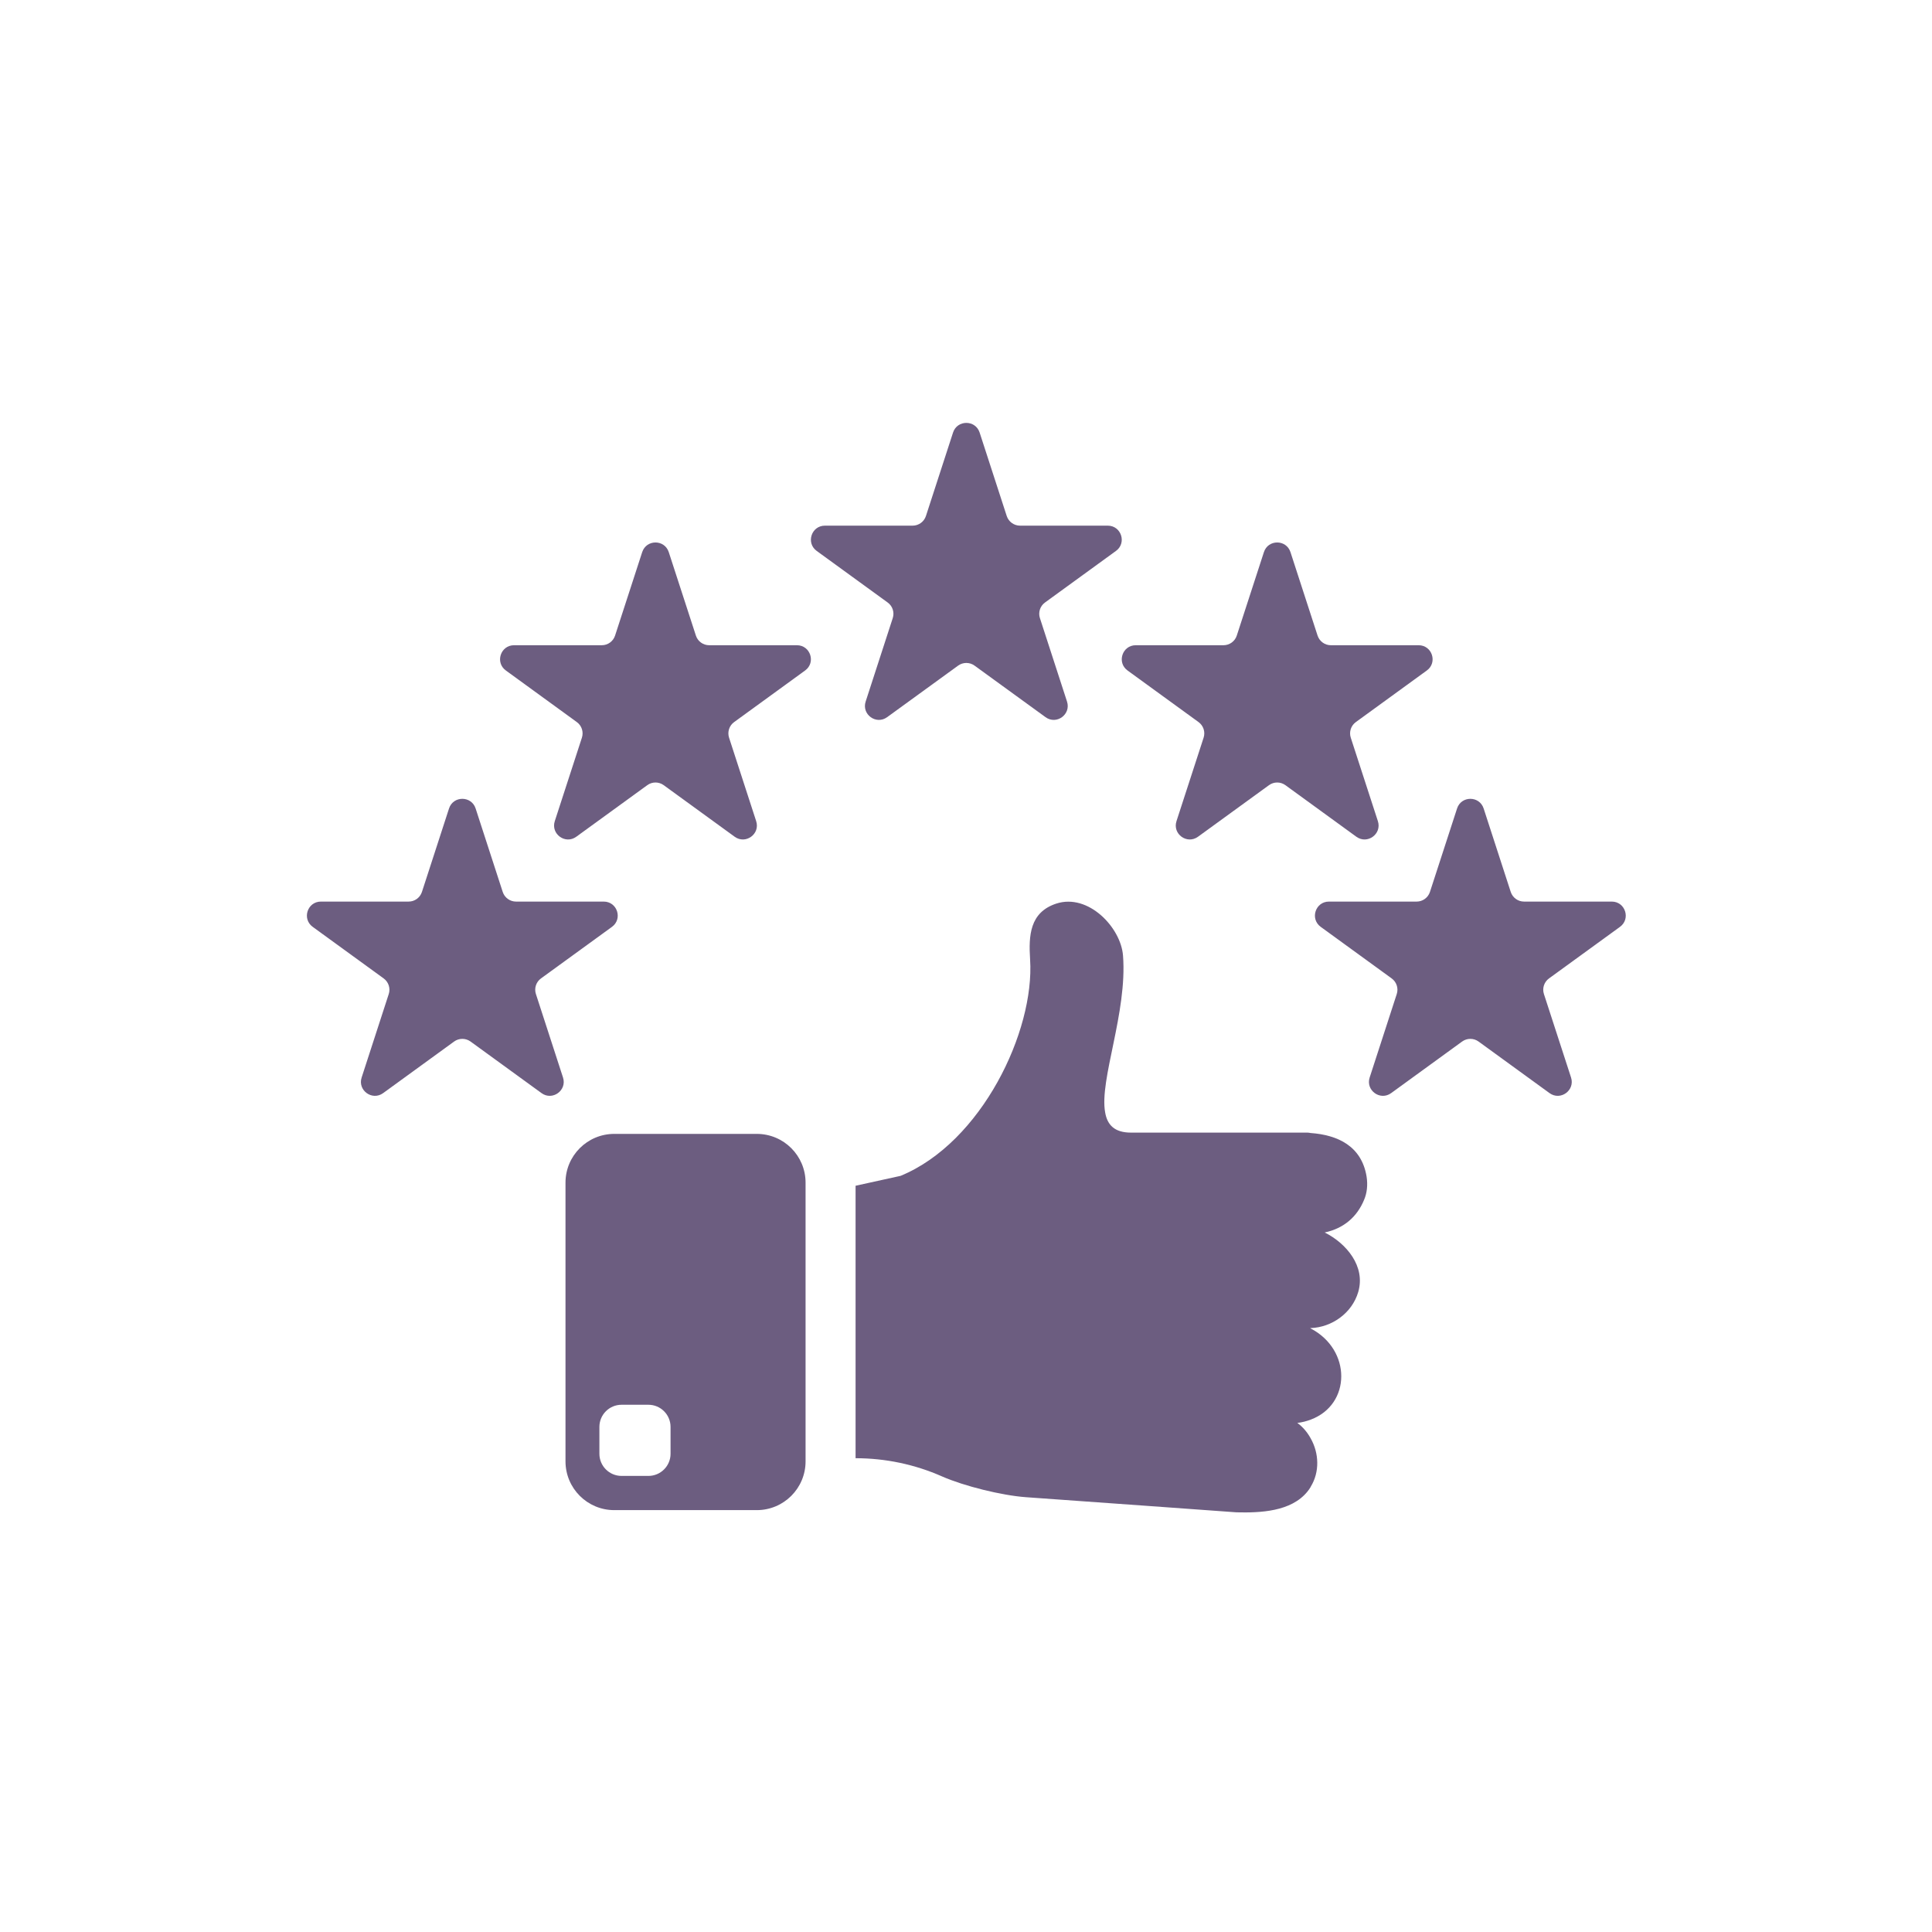
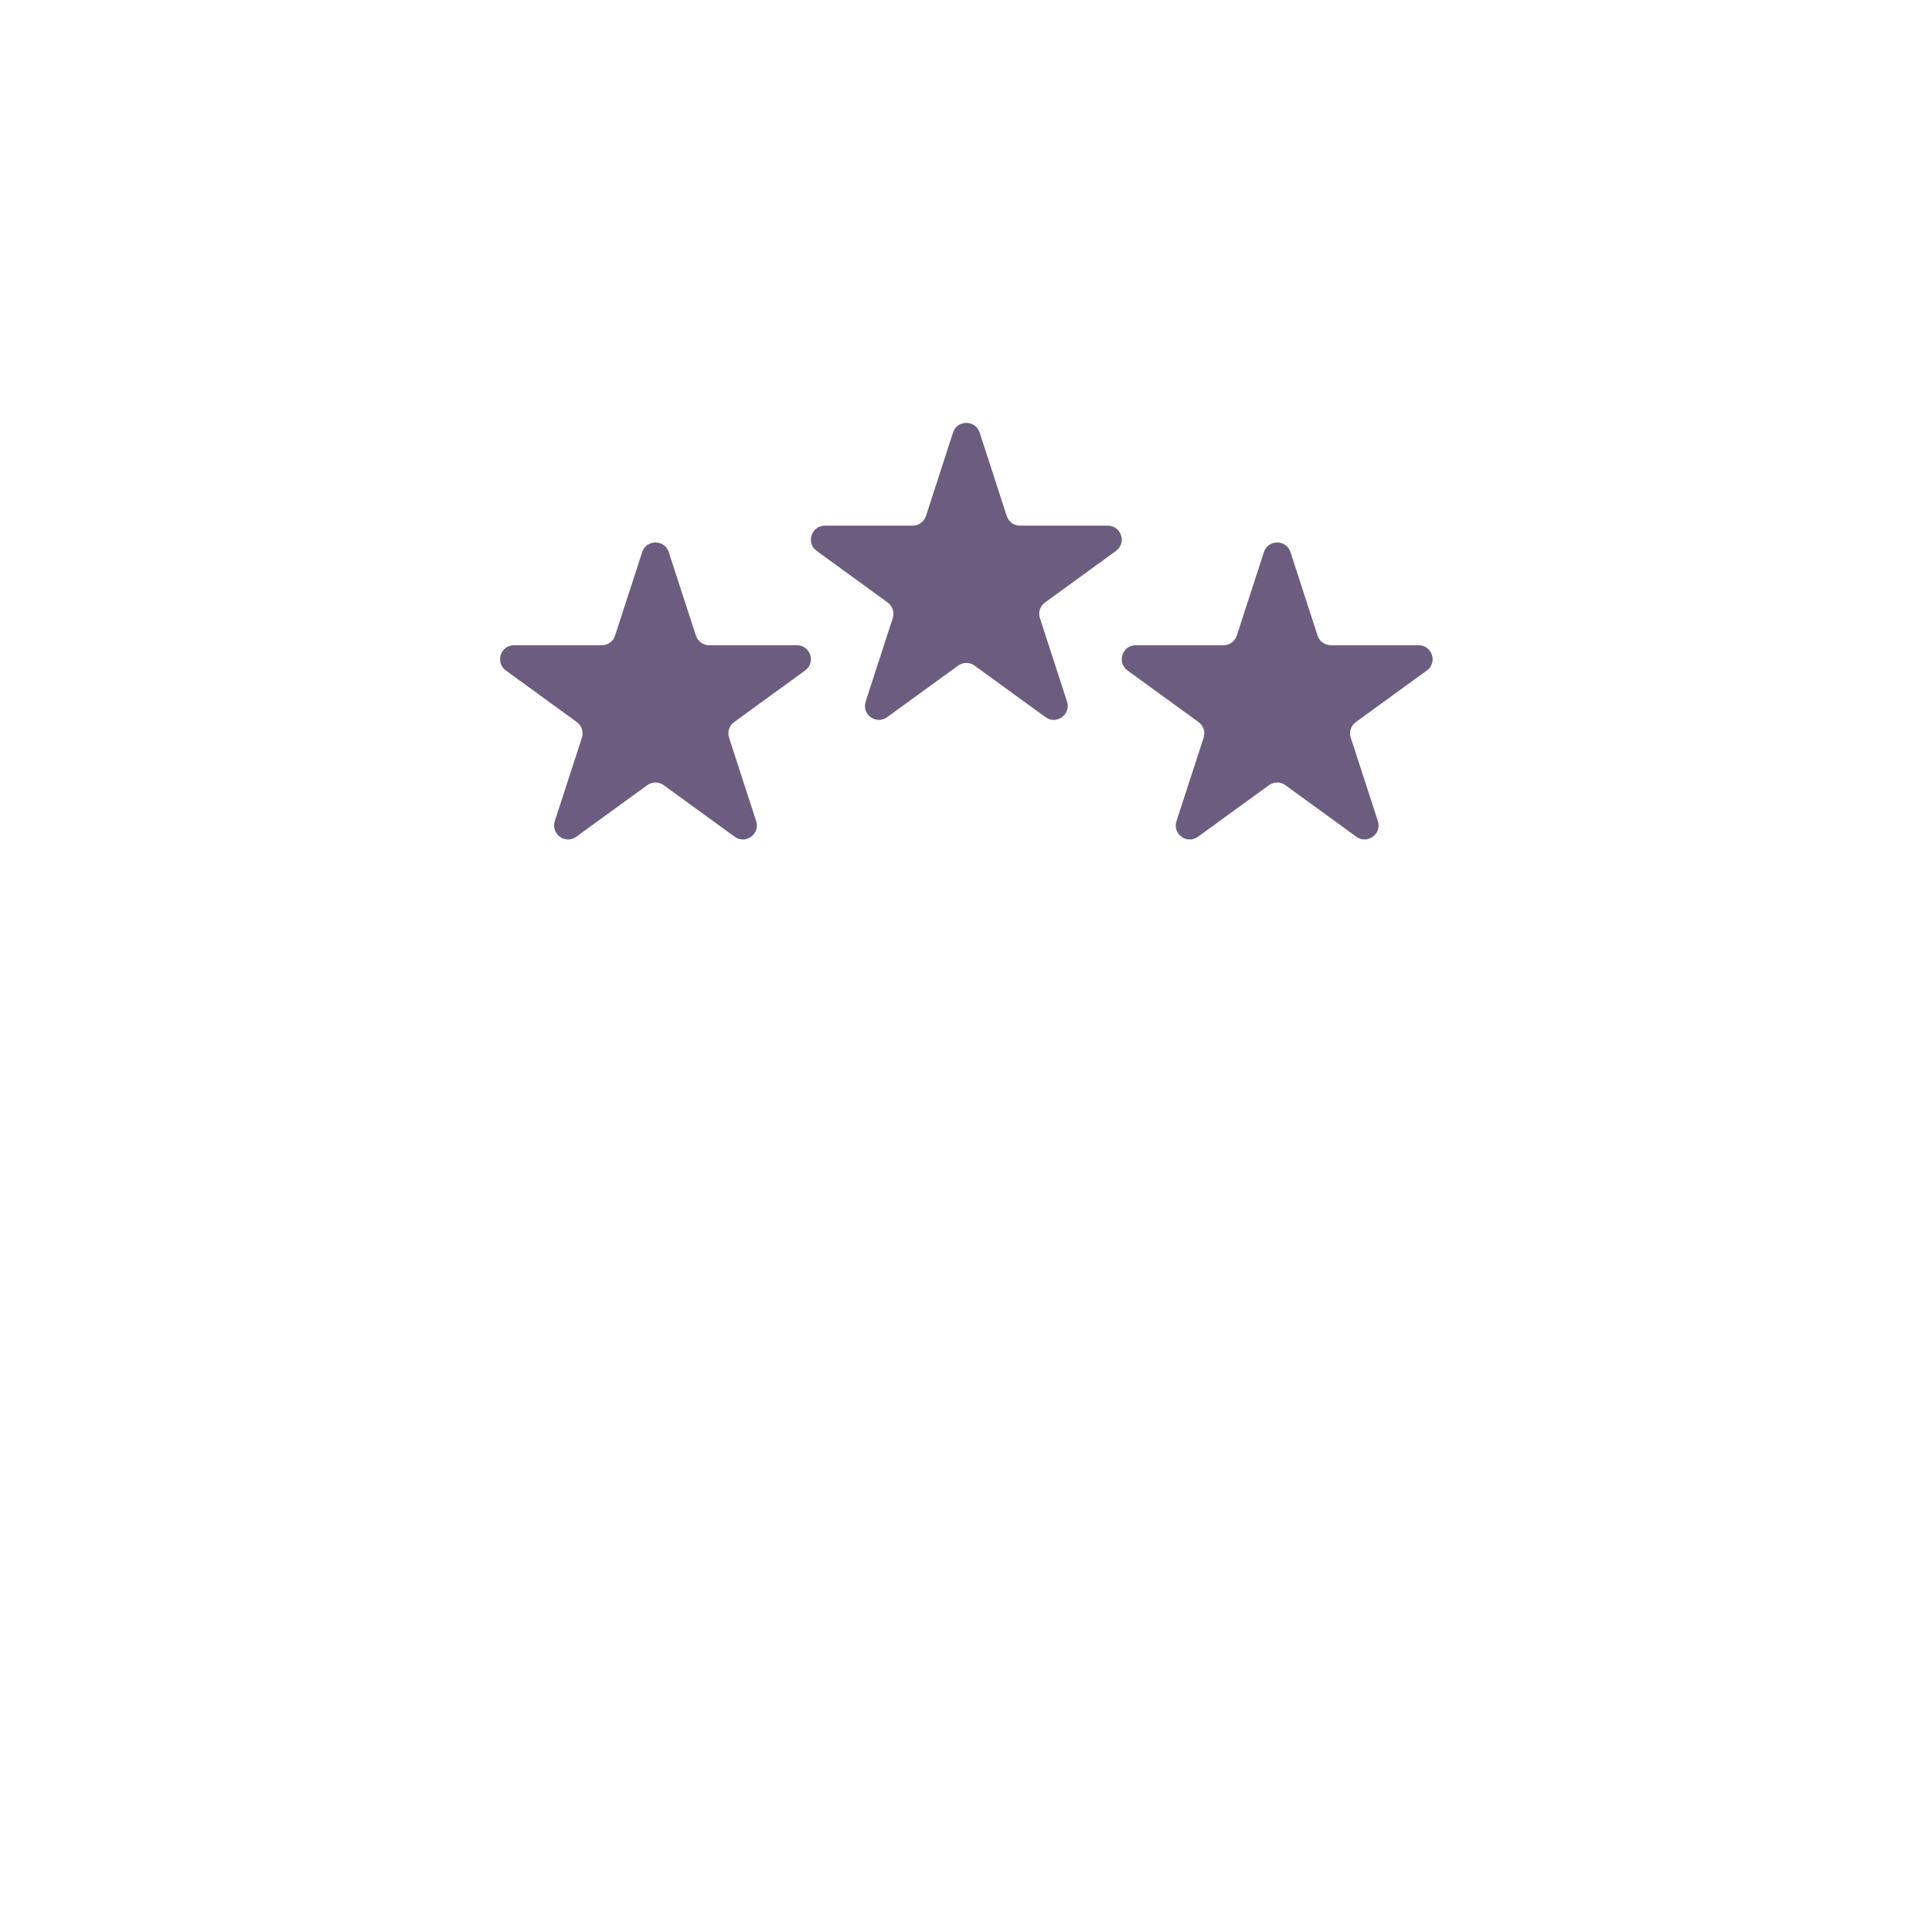
<svg xmlns="http://www.w3.org/2000/svg" width="1024" zoomAndPan="magnify" viewBox="0 0 768 768" height="1024" preserveAspectRatio="xMidYMid meet" version="1.0">
  <defs>
    <clipPath id="d1e1e24b5e">
-       <path d="M 340 358 L 544 358 L 544 601.418 L 340 601.418 Z M 340 358 " clip-rule="nonzero" />
-     </clipPath>
+       </clipPath>
  </defs>
-   <path fill="#6c5d80" d="M 266.555 577.895 C 266.555 582.754 262.609 586.699 257.75 586.699 L 247.074 586.699 C 242.211 586.699 238.27 582.754 238.27 577.895 L 238.27 567.219 C 238.27 562.355 242.211 558.414 247.074 558.414 L 257.75 558.414 C 262.609 558.414 266.555 562.355 266.555 567.219 Z M 300.84 450.738 L 244.18 450.738 C 233.473 450.738 224.793 459.418 224.793 470.125 L 224.793 580.91 C 224.793 591.621 233.473 600.297 244.18 600.297 L 300.84 600.297 C 311.551 600.297 320.227 591.621 320.227 580.91 L 320.227 470.125 C 320.227 459.418 311.551 450.738 300.84 450.738 " fill-opacity="1" fill-rule="nonzero" />
  <g clip-path="url(#d1e1e24b5e)">
    <path fill="#6c5d80" d="M 526.582 489.93 C 535.219 494.25 542.922 503.426 539.914 513.605 C 537.449 522 529.434 527.633 521.027 527.934 L 520.797 527.934 C 520.871 528.016 520.953 528.016 521.027 528.09 C 537.293 536.57 537.145 558.309 521.027 564.324 C 519.414 564.938 517.633 565.406 515.707 565.637 C 517.945 567.25 519.727 569.414 521.027 571.797 C 524.348 577.656 524.648 585.137 521.027 590.996 C 521.027 591.066 521.027 591.066 521.027 591.066 C 520.641 591.766 520.184 592.305 519.727 592.922 C 513.242 600.945 500.91 601.402 491.504 601.172 L 456.207 598.621 L 407.785 595.156 C 398.234 594.461 383.281 590.766 374.484 586.906 C 363.695 582.129 351.977 579.664 340.105 579.664 L 340.105 471.355 L 357.992 467.422 C 390.211 454.164 411.336 409.918 409.48 381.395 C 408.867 371.914 409.336 362.66 419.887 359.195 C 432.613 355.035 445.559 368.676 446.414 379.852 C 448.184 402.59 436.934 429.188 439.316 442.219 C 440.172 447.223 443.094 450.23 449.566 450.23 L 519.715 450.23 C 520.102 450.23 520.57 450.312 520.953 450.387 C 531.746 451.156 541.227 455.559 543.234 467.66 C 543.773 471.125 543.391 474.289 542.234 476.984 C 539.457 483.688 534.211 488.316 526.582 489.93 " fill-opacity="1" fill-rule="nonzero" />
  </g>
  <path fill="#6c5d80" d="M 389.418 171.945 L 400.188 205.113 C 400.938 207.402 403.07 208.953 405.477 208.953 L 440.348 208.953 C 445.727 208.953 447.977 215.84 443.613 219.004 L 415.402 239.504 C 413.457 240.91 412.637 243.418 413.383 245.707 L 424.156 278.883 C 425.82 284 419.961 288.258 415.613 285.082 L 387.398 264.594 C 385.453 263.18 382.812 263.18 380.863 264.594 L 352.652 285.082 C 348.305 288.258 342.445 284 344.109 278.883 L 354.879 245.707 C 355.629 243.418 354.809 240.91 352.863 239.504 L 324.652 219.004 C 320.289 215.84 322.539 208.953 327.918 208.953 L 362.789 208.953 C 365.191 208.953 367.328 207.402 368.074 205.113 L 378.848 171.945 C 380.512 166.828 387.754 166.828 389.418 171.945 " fill-opacity="1" fill-rule="nonzero" />
  <path fill="#6c5d80" d="M 512.984 219.484 L 523.754 252.648 C 524.504 254.938 526.637 256.488 529.039 256.488 L 563.922 256.488 C 569.301 256.488 571.539 263.375 567.188 266.527 L 538.965 287.039 C 537.02 288.445 536.211 290.953 536.949 293.242 L 547.73 326.418 C 549.383 331.527 543.535 335.781 539.176 332.621 L 510.965 312.117 C 509.02 310.703 506.387 310.703 504.438 312.117 L 476.219 332.621 C 471.867 335.781 466.008 331.527 467.672 326.418 L 478.453 293.242 C 479.195 290.953 478.383 288.445 476.438 287.039 L 448.215 266.527 C 443.863 263.375 446.102 256.488 451.48 256.488 L 486.352 256.488 C 488.766 256.488 490.902 254.938 491.641 252.648 L 502.422 219.484 C 504.074 214.363 511.316 214.363 512.984 219.484 " fill-opacity="1" fill-rule="nonzero" />
-   <path fill="#6c5d80" d="M 589.77 321.379 L 600.539 354.555 C 601.289 356.844 603.422 358.395 605.828 358.395 L 640.707 358.395 C 646.078 358.395 648.324 365.273 643.965 368.438 L 615.754 388.938 C 613.809 390.352 612.984 392.859 613.734 395.148 L 624.516 428.324 C 626.172 433.434 620.312 437.691 615.961 434.527 L 587.75 414.027 C 585.805 412.613 583.172 412.613 581.215 414.027 L 553.004 434.527 C 548.656 437.691 542.797 433.434 544.461 428.324 L 555.23 395.148 C 555.98 392.859 555.16 390.352 553.211 388.938 L 525 368.438 C 520.652 365.273 522.891 358.395 528.27 358.395 L 563.141 358.395 C 565.543 358.395 567.676 356.844 568.426 354.555 L 579.207 321.379 C 580.863 316.27 588.105 316.27 589.77 321.379 " fill-opacity="1" fill-rule="nonzero" />
  <path fill="#6c5d80" d="M 255.281 219.484 L 244.504 252.648 C 243.762 254.938 241.629 256.488 239.227 256.488 L 204.344 256.488 C 198.965 256.488 196.727 263.375 201.086 266.527 L 229.297 287.039 C 231.246 288.445 232.055 290.953 231.316 293.242 L 220.535 326.418 C 218.883 331.527 224.73 335.781 229.078 332.621 L 257.301 312.117 C 259.246 310.703 261.879 310.703 263.828 312.117 L 292.047 332.621 C 296.398 335.781 302.258 331.527 300.59 326.418 L 289.812 293.242 C 289.07 290.953 289.883 288.445 291.828 287.039 L 320.051 266.527 C 324.402 263.375 322.164 256.488 316.785 256.488 L 281.914 256.488 C 279.5 256.488 277.363 254.938 276.625 252.648 L 265.844 219.484 C 264.18 214.363 256.949 214.363 255.281 219.484 " fill-opacity="1" fill-rule="nonzero" />
-   <path fill="#6c5d80" d="M 178.496 321.379 L 167.727 354.555 C 166.977 356.844 164.844 358.395 162.438 358.395 L 127.566 358.395 C 122.176 358.395 119.949 365.273 124.301 368.438 L 152.512 388.938 C 154.457 390.352 155.277 392.859 154.531 395.148 L 143.758 428.324 C 142.094 433.434 147.953 437.691 152.305 434.527 L 180.516 414.027 C 182.461 412.613 185.102 412.613 187.051 414.027 L 215.262 434.527 C 219.609 437.691 225.469 433.434 223.805 428.324 L 213.035 395.148 C 212.285 392.859 213.098 390.352 215.051 388.938 L 243.266 368.438 C 247.613 365.273 245.375 358.395 239.996 358.395 L 205.125 358.395 C 202.723 358.395 200.586 356.844 199.84 354.555 L 189.066 321.379 C 187.402 316.27 180.16 316.27 178.496 321.379 " fill-opacity="1" fill-rule="nonzero" />
</svg>